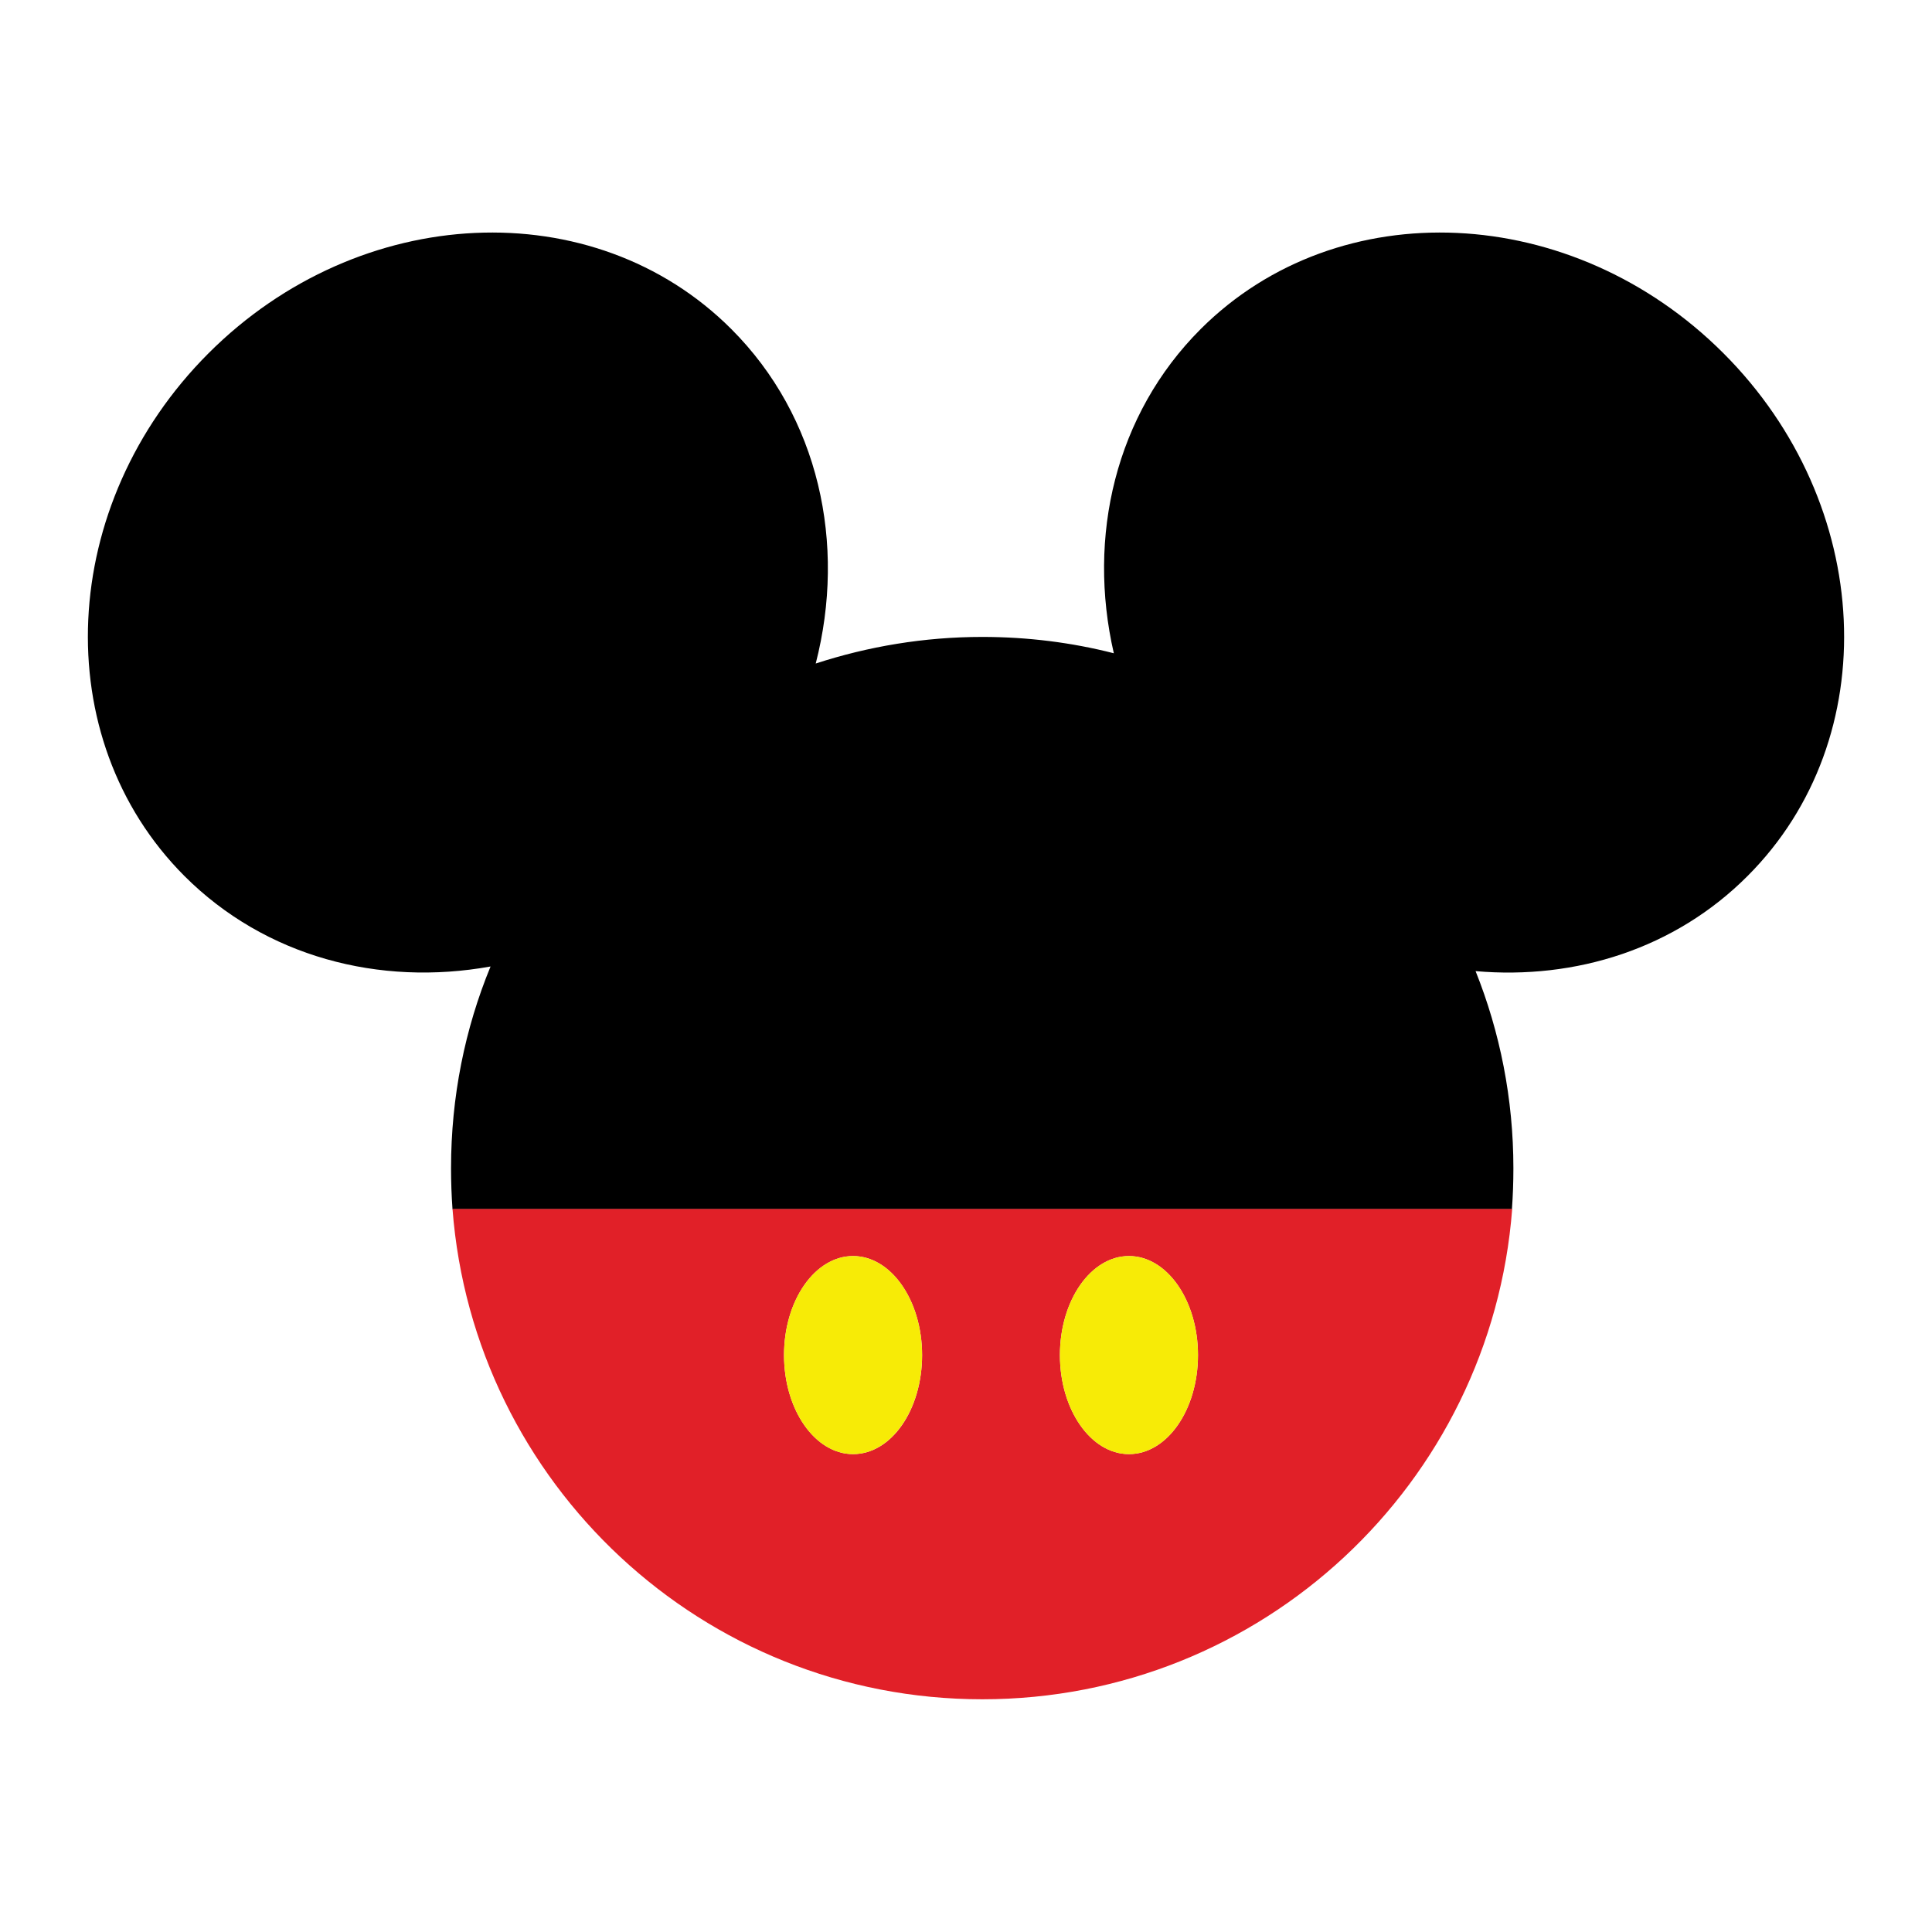
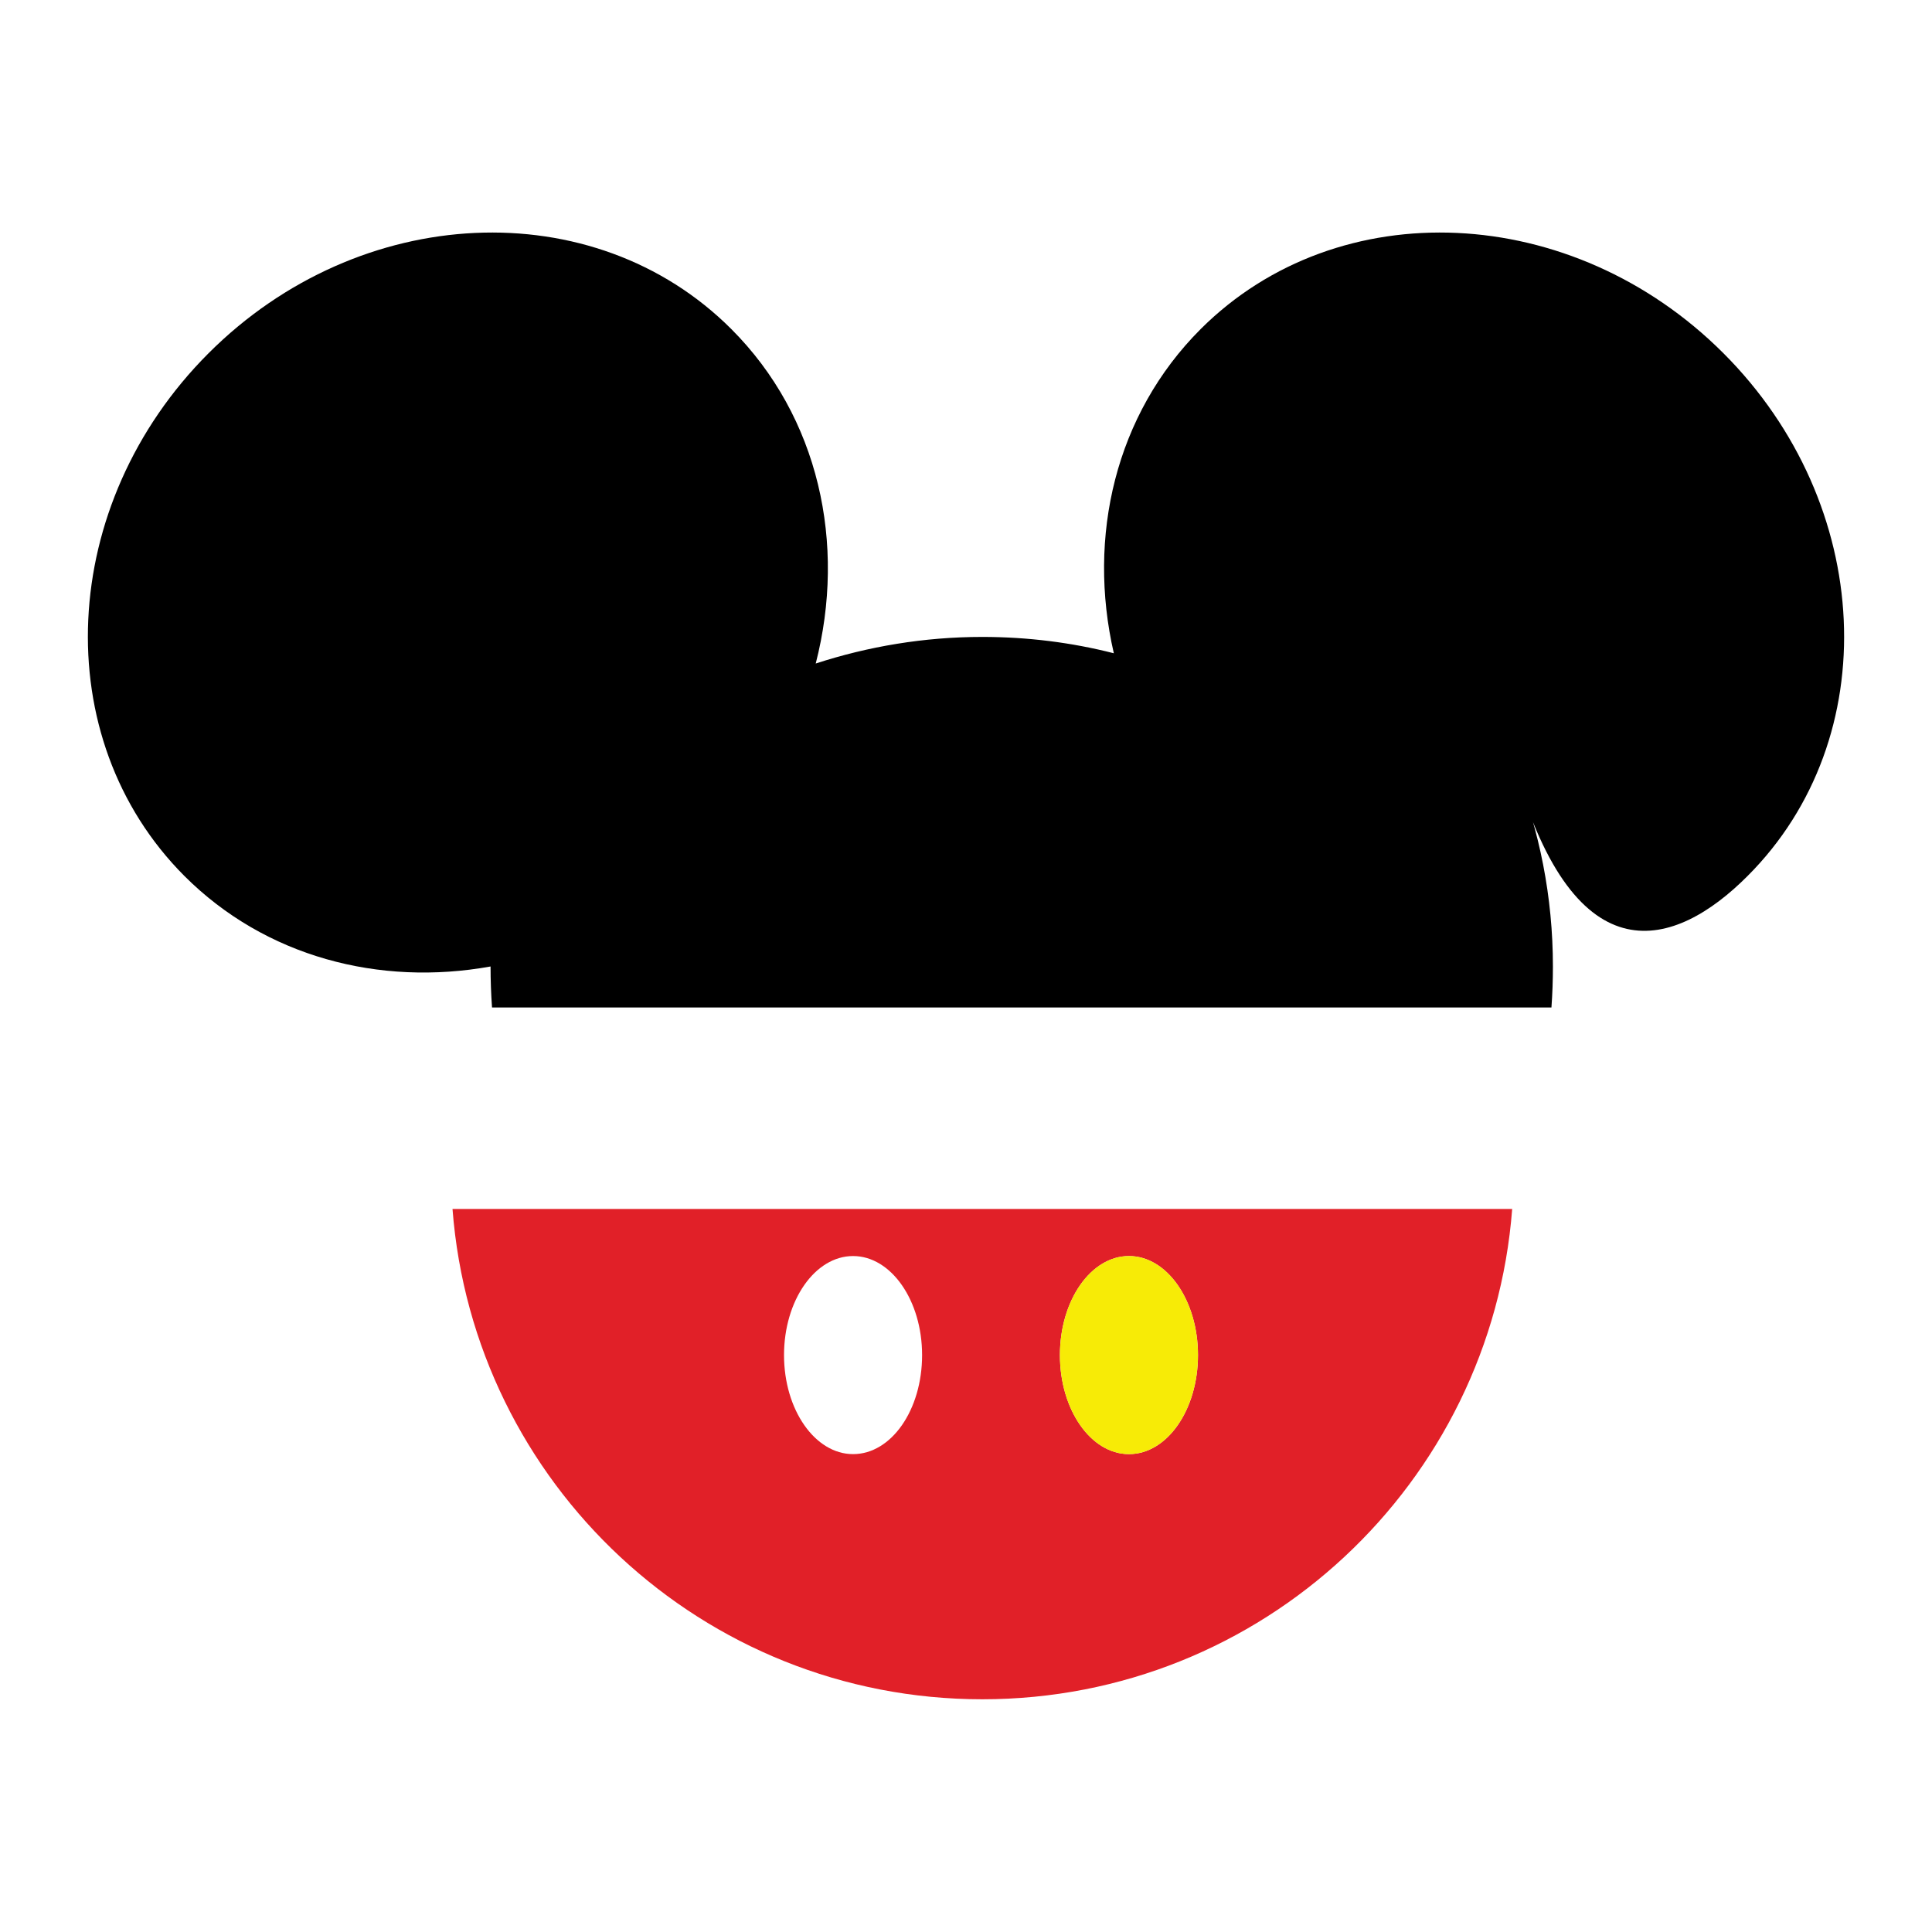
<svg xmlns="http://www.w3.org/2000/svg" version="1.1" id="Warstwa_1" x="0px" y="0px" viewBox="0 0 792 792" style="enable-background:new 0 0 792 792;" xml:space="preserve">
  <style type="text/css">
	.st0{fill:#E12028;}
	.st1{fill:#F7EB06;}
</style>
-   <path d="M716.4,359.1c56.4-56.4,52-152.4-9.9-214.3c-61.9-61.9-157.8-66.3-214.3-9.9c-35,35-46.6,85.1-35.6,132.9  c-17.2-4.4-35.3-6.7-53.9-6.7c-23.9,0-46.8,3.9-68.3,10.9c12.6-49,1.4-101.1-34.6-137.1c-56.4-56.4-152.4-52-214.3,9.9  c-61.9,61.9-66.3,157.8-9.9,214.3c33.2,33.2,80,45.3,125.5,37.1c-10.5,25.5-16.2,53.4-16.2,82.7c0,5.6,0.2,11.2,0.6,16.8h434.3  c0.4-5.5,0.6-11.1,0.6-16.8c0-28.5-5.5-55.8-15.5-80.8C645.9,401.7,686.7,388.9,716.4,359.1z" />
+   <path d="M716.4,359.1c56.4-56.4,52-152.4-9.9-214.3c-61.9-61.9-157.8-66.3-214.3-9.9c-35,35-46.6,85.1-35.6,132.9  c-17.2-4.4-35.3-6.7-53.9-6.7c-23.9,0-46.8,3.9-68.3,10.9c12.6-49,1.4-101.1-34.6-137.1c-56.4-56.4-152.4-52-214.3,9.9  c-61.9,61.9-66.3,157.8-9.9,214.3c33.2,33.2,80,45.3,125.5,37.1c0,5.6,0.2,11.2,0.6,16.8h434.3  c0.4-5.5,0.6-11.1,0.6-16.8c0-28.5-5.5-55.8-15.5-80.8C645.9,401.7,686.7,388.9,716.4,359.1z" />
  <path class="st0" d="M185.5,495.6c8.6,112.5,102.5,201,217.2,201c114.7,0,208.6-88.6,217.2-201H185.5z M349.7,596.1  c-15.6,0-28.3-18.2-28.3-40.6c0-22.4,12.7-40.6,28.3-40.6c15.6,0,28.3,18.2,28.3,40.6C378,578,365.4,596.1,349.7,596.1z   M462.8,596.1c-15.6,0-28.3-18.2-28.3-40.6c0-22.4,12.7-40.6,28.3-40.6c15.6,0,28.3,18.2,28.3,40.6  C491.1,578,478.4,596.1,462.8,596.1z" />
-   <ellipse class="st1" cx="349.7" cy="555.5" rx="28.3" ry="40.6" />
  <ellipse class="st1" cx="462.8" cy="555.5" rx="28.3" ry="40.6" />
</svg>